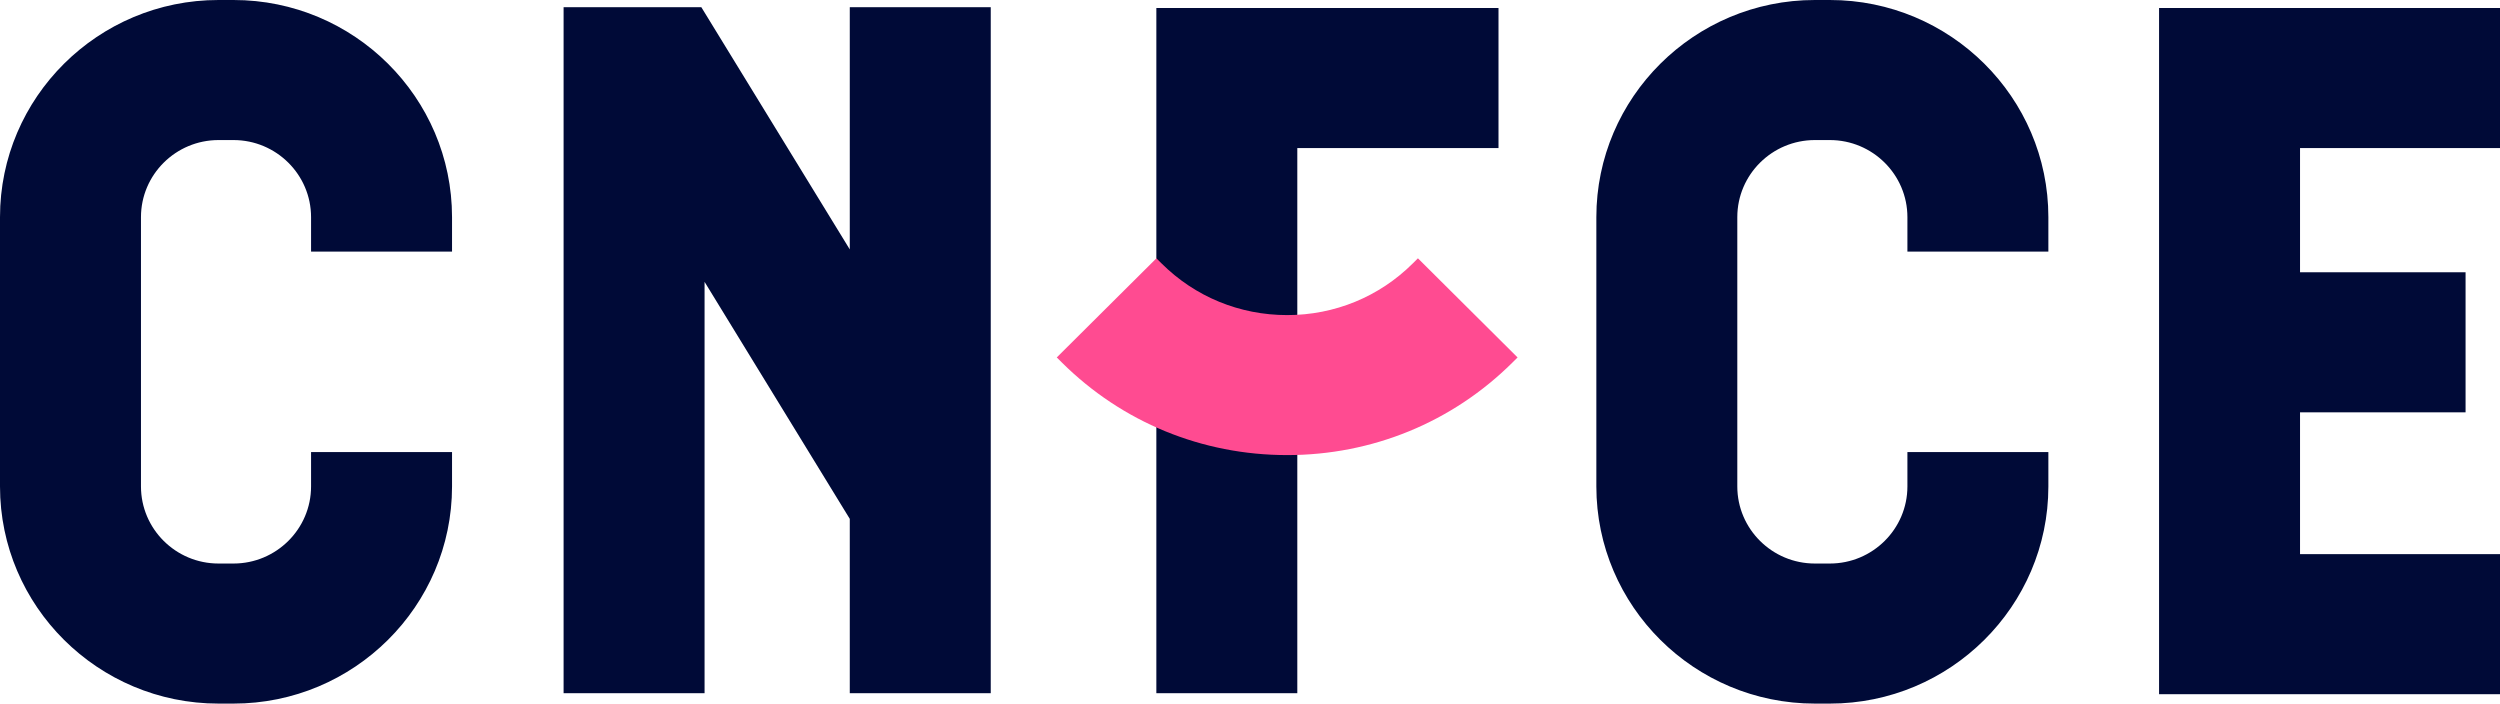
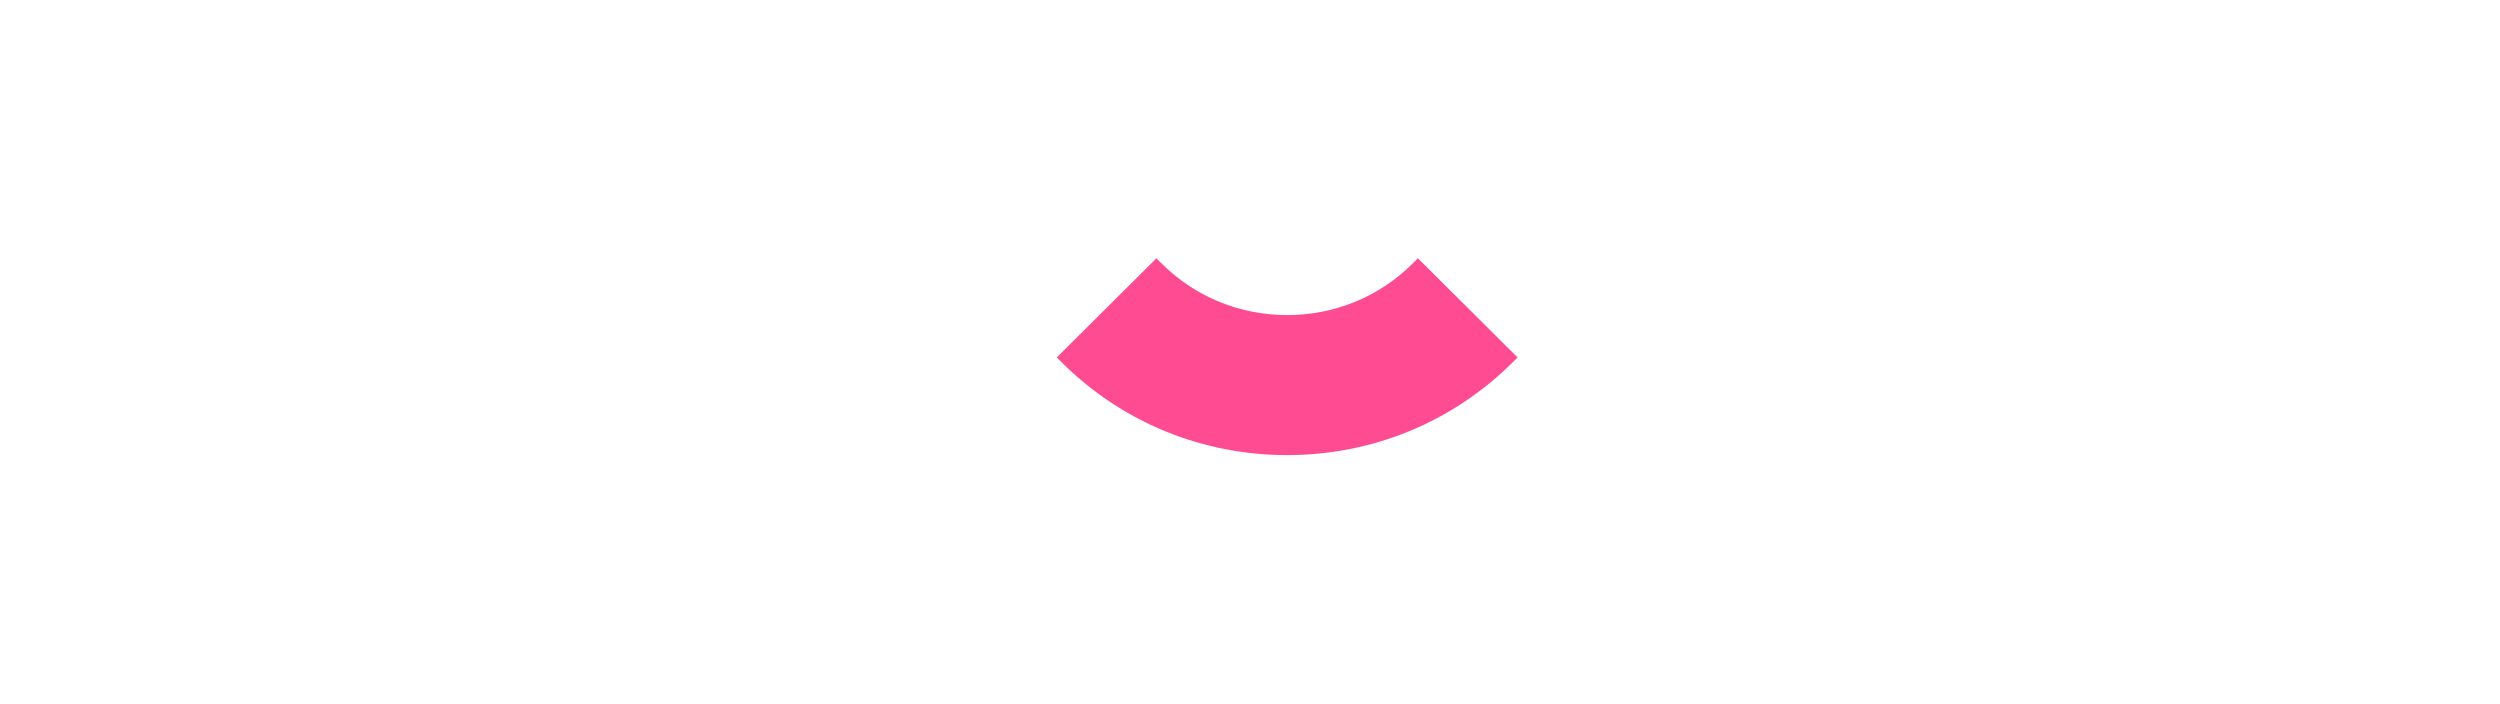
<svg xmlns="http://www.w3.org/2000/svg" width="167" height="47" viewBox="0 0 167 47" fill="none">
-   <path d="M15.598 0H14.598C6.548 0 0 6.507 0 14.506V32.494C0 40.493 6.548 47 14.598 47H15.598C23.643 47 30.192 40.495 30.196 32.5V30.197H20.779V32.494C20.779 35.335 18.453 37.644 15.598 37.644H14.598C11.74 37.644 9.417 35.333 9.417 32.494V14.506C9.417 11.665 11.742 9.356 14.598 9.356H15.598C18.456 9.356 20.779 11.668 20.779 14.506V16.809H30.196V14.506C30.196 6.507 23.647 0 15.598 0ZM77.244 0.533V46.305H86.66V9.889H100.1V0.533H77.244ZM56.767 16.664L46.848 0.479H37.648V46.305H47.065V18.828L56.765 34.66V46.305H66.182V0.479H56.765V16.666L56.767 16.664ZM122.234 0H121.234C113.184 0 106.636 6.507 106.636 14.506V32.494C106.636 40.493 113.184 47 121.234 47H122.234C130.279 47 136.827 40.495 136.831 32.5V30.197H127.415V32.494C127.415 35.335 125.089 37.644 122.234 37.644H121.234C118.376 37.644 116.052 35.333 116.052 32.494V14.506C116.052 11.665 118.378 9.356 121.234 9.356H122.234C125.091 9.356 127.415 11.668 127.415 14.506V16.809H136.831V14.506C136.831 6.507 130.283 0 122.234 0ZM167 9.889V0.533H144.225V46.371H167V37.015H153.642V27.545H164.7V18.189H153.642V9.889H167Z" fill="#000A37" />
  <path d="M85.983 30.4C80.292 30.4 74.951 28.205 70.938 24.221L70.592 23.877L77.249 17.255L77.595 17.6C79.831 19.824 82.81 21.048 85.983 21.048C89.156 21.048 92.135 19.824 94.371 17.6L94.717 17.255L101.374 23.877L101.028 24.221C97.015 28.205 91.671 30.4 85.983 30.4Z" fill="#FF4B91" />
</svg>